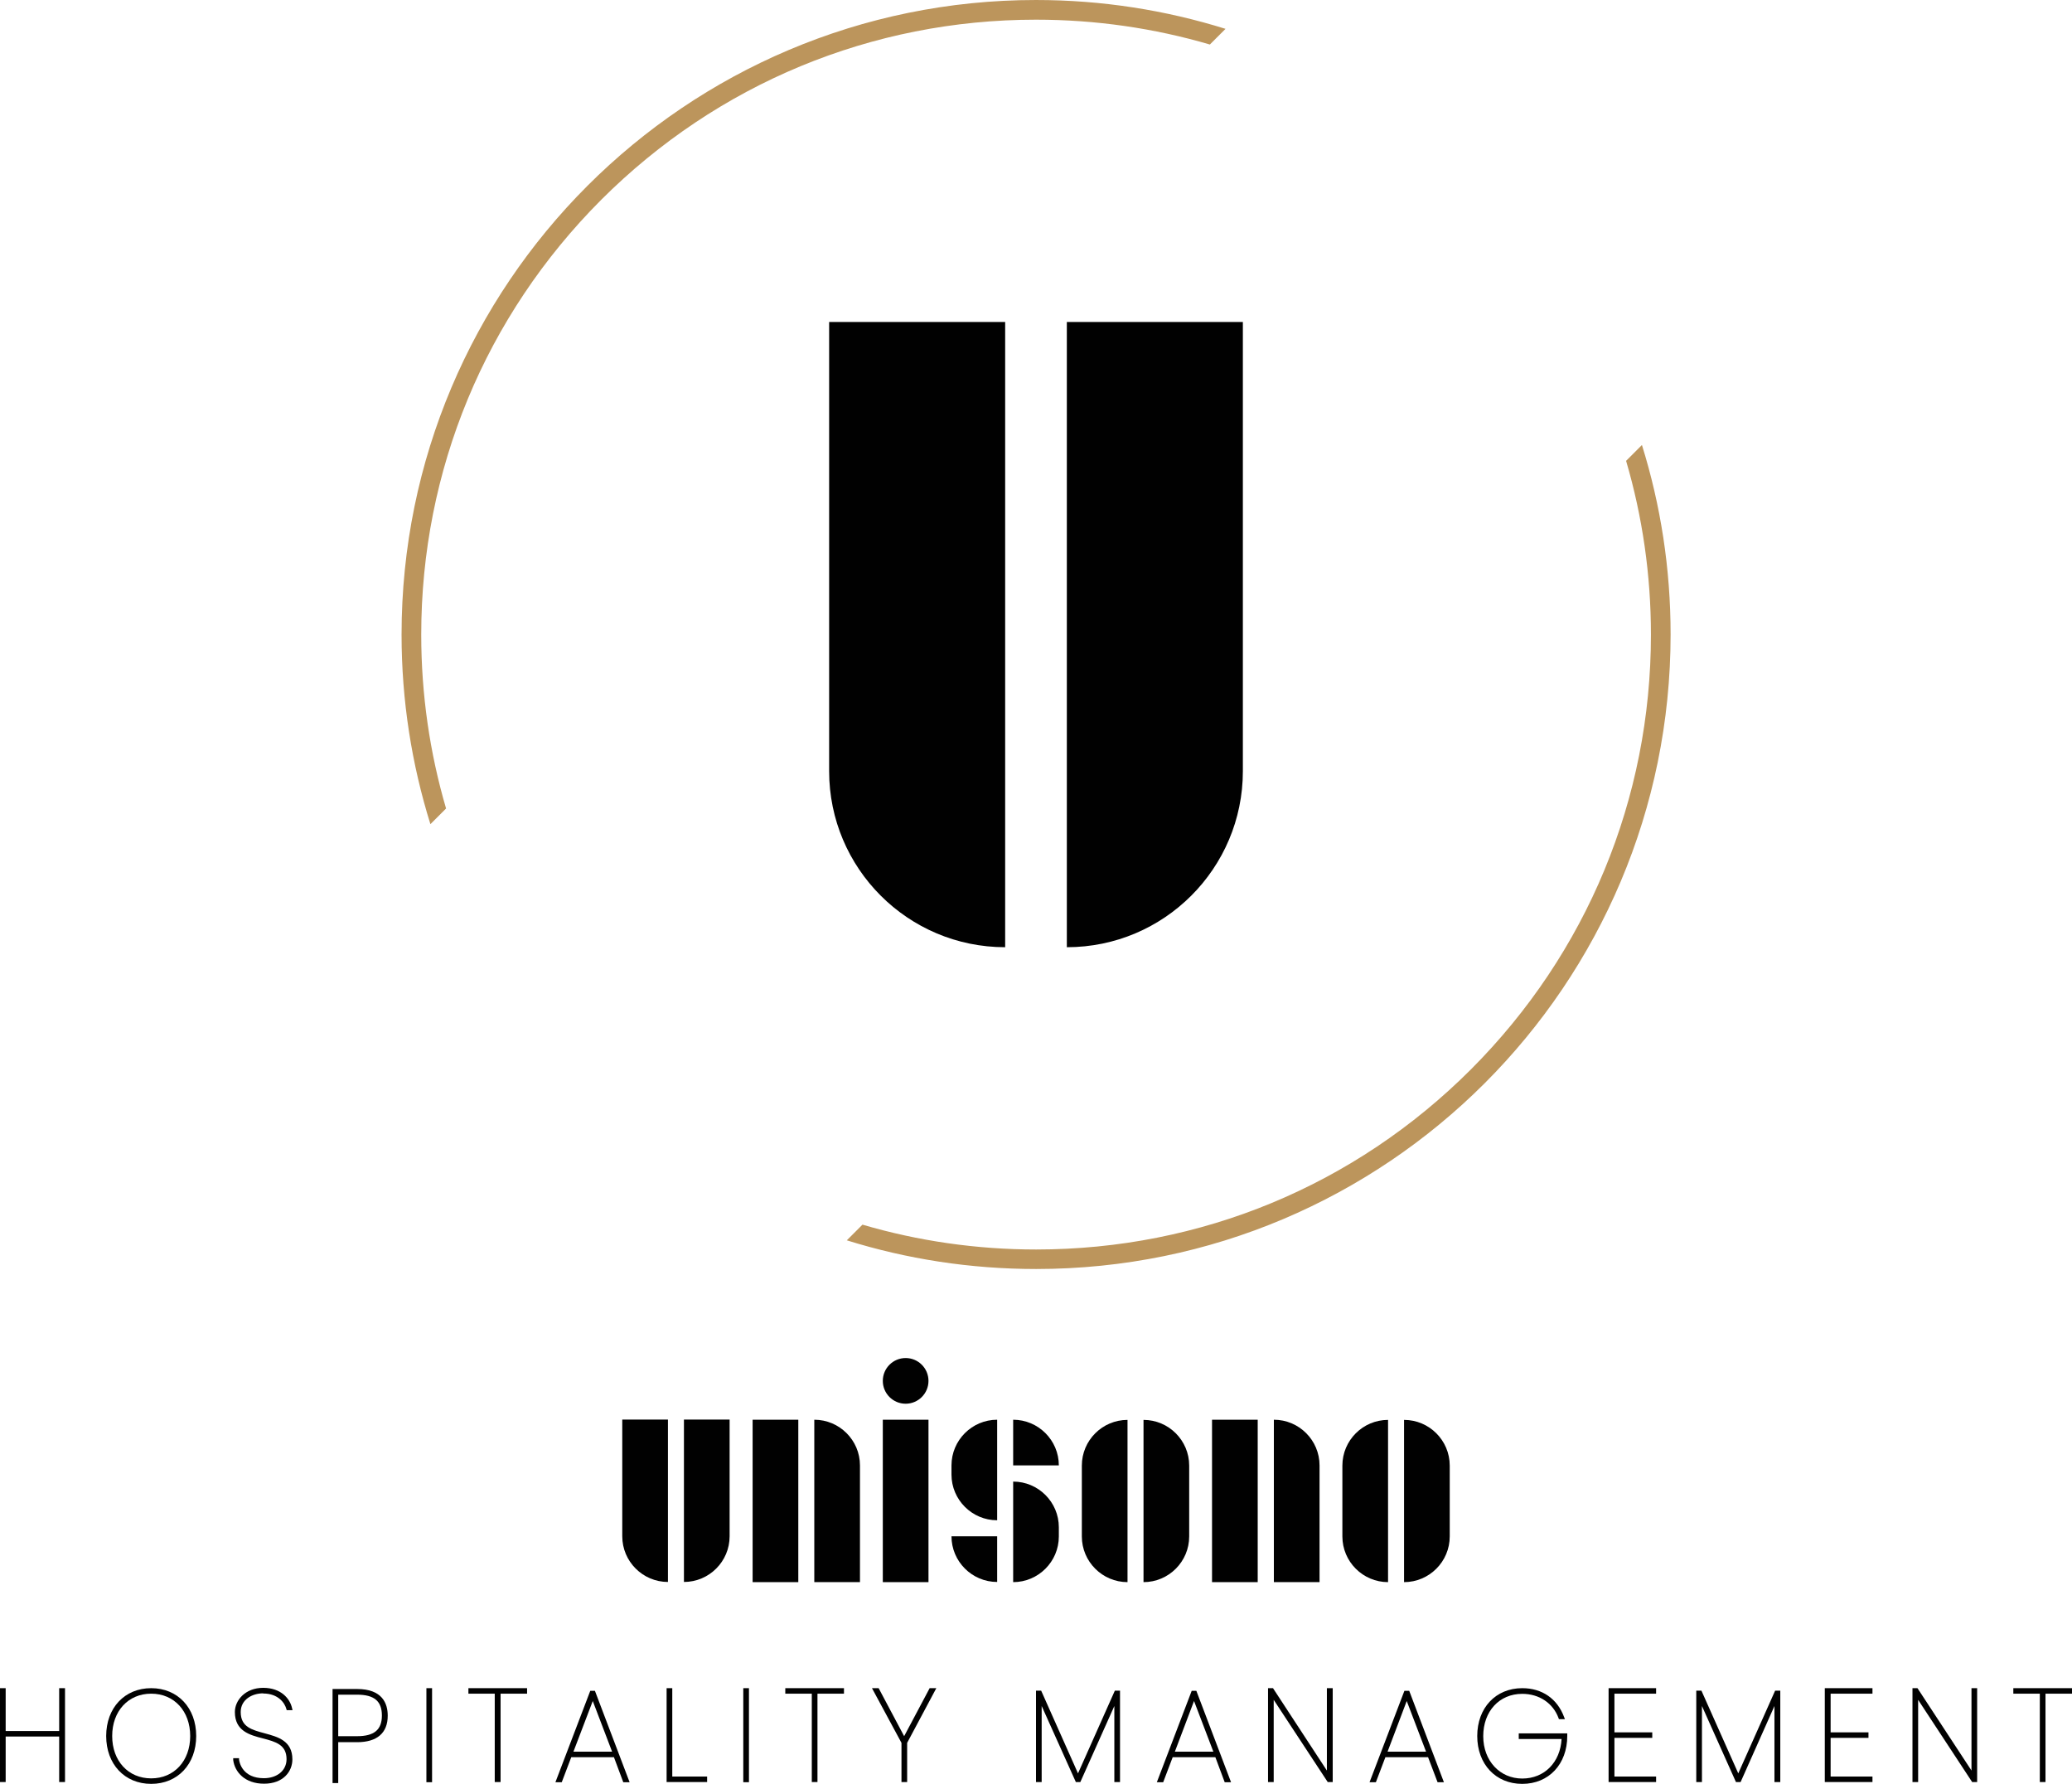
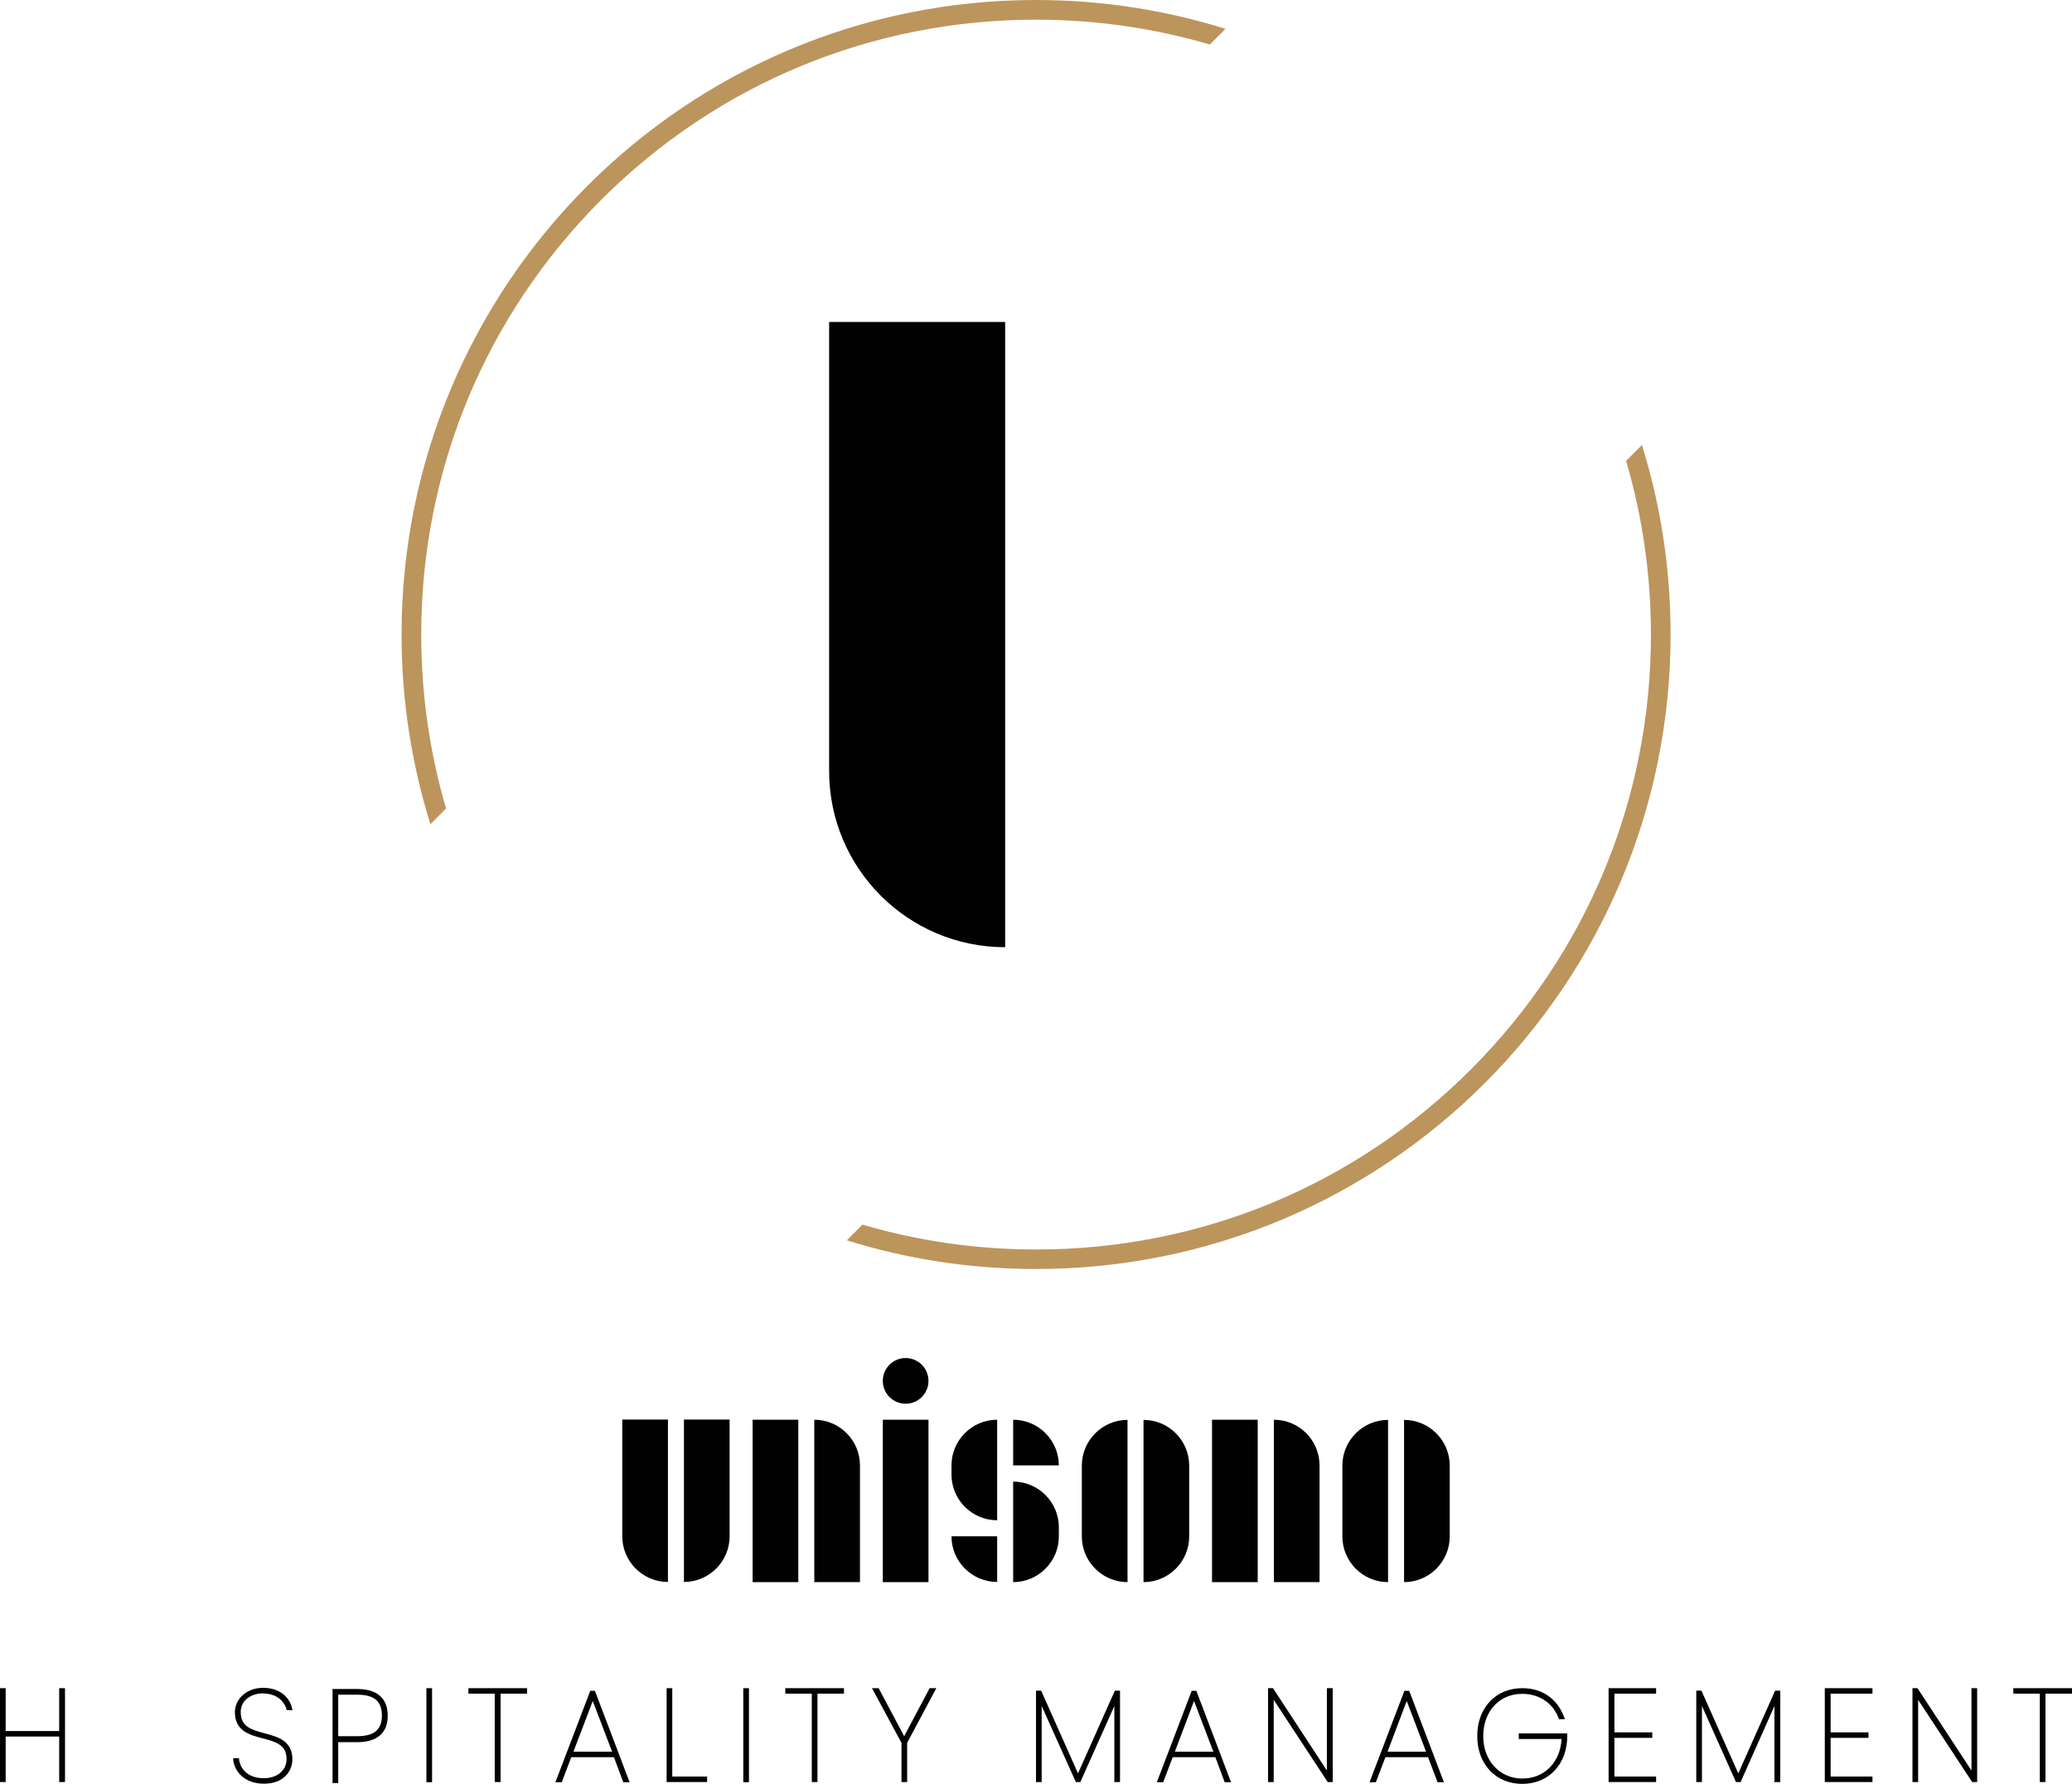
<svg xmlns="http://www.w3.org/2000/svg" id="Ebene_2" viewBox="0 0 124.3 107">
  <defs>
    <style>.cls-1{fill:#bc955c;}.cls-2{fill:#010101;}</style>
  </defs>
  <g id="logo">
    <g>
      <g>
        <polygon class="cls-2" points="3.55 103.82 .34 103.82 .34 101.25 0 101.25 0 106.88 .34 106.88 .34 104.15 3.55 104.15 3.55 106.88 3.9 106.88 3.9 101.25 3.55 101.25 3.55 103.82" />
        <rect class="cls-2" x="25.58" y="101.25" width=".34" height="5.64" />
        <polygon class="cls-2" points="28.1 101.58 29.68 101.58 29.68 106.88 30.03 106.88 30.03 101.58 31.62 101.58 31.62 101.25 28.1 101.25 28.1 101.58" />
        <path class="cls-2" d="M35.41,101.41l-2.09,5.48h.38l.57-1.5h2.56l.56,1.5h.38l-2.08-5.48h-.29Zm-1.01,3.65l1.16-3.04,1.16,3.04h-2.31Z" />
        <polygon class="cls-2" points="40.33 101.25 39.99 101.25 39.99 106.88 42.42 106.88 42.42 106.55 40.33 106.55 40.33 101.25" />
        <rect class="cls-2" x="44.59" y="101.25" width=".34" height="5.64" />
        <polygon class="cls-2" points="47.11 101.58 48.7 101.58 48.7 106.88 49.04 106.88 49.04 101.58 50.63 101.58 50.63 101.25 47.11 101.25 47.11 101.58" />
        <polygon class="cls-2" points="54.24 104.13 52.71 101.25 52.31 101.25 54.08 104.53 54.08 106.88 54.42 106.88 54.42 104.53 56.17 101.25 55.77 101.25 54.24 104.13" />
        <polygon class="cls-2" points="64.67 106.36 62.46 101.4 62.15 101.4 62.15 106.88 62.49 106.88 62.49 102.32 64.54 106.88 64.81 106.88 66.85 102.32 66.85 106.88 67.19 106.88 67.19 101.4 66.88 101.4 64.67 106.36" />
        <path class="cls-2" d="M71.49,101.41l-2.09,5.48h.38l.57-1.5h2.56l.56,1.5h.38l-2.08-5.48h-.29Zm-1.01,3.65l1.15-3.04,1.16,3.04h-2.31Z" />
        <polygon class="cls-2" points="79.6 106.19 76.4 101.3 76.37 101.25 76.07 101.25 76.07 106.88 76.41 106.88 76.41 101.95 79.65 106.88 79.95 106.88 79.95 101.25 79.6 101.25 79.6 106.19" />
        <path class="cls-2" d="M84.25,101.41l-2.09,5.48h.38l.57-1.5h2.56l.57,1.5h.38l-2.08-5.48h-.29Zm-1.01,3.65l1.15-3.04,1.16,3.04h-2.31Z" />
-         <path class="cls-2" d="M9.07,101.25c-1.59,0-2.7,1.18-2.7,2.87s1.11,2.87,2.7,2.87,2.7-1.18,2.7-2.87-1.11-2.87-2.7-2.87Zm0,.33c1.38,0,2.34,1.05,2.34,2.54s-.96,2.54-2.34,2.54-2.34-1.05-2.34-2.54,.96-2.54,2.34-2.54Z" />
        <path class="cls-2" d="M15.79,101.57c.92,0,1.3,.59,1.39,.93l.02,.07h.35l-.03-.12c-.12-.56-.65-1.22-1.73-1.22s-1.7,.75-1.7,1.45c0,1.14,.89,1.38,1.67,1.58,.77,.2,1.43,.38,1.43,1.25,0,.67-.56,1.14-1.36,1.14-1.27,0-1.47-.93-1.49-1.12v-.08h-.35v.11c.09,.71,.69,1.42,1.85,1.42s1.7-.74,1.7-1.46c0-1.12-.88-1.35-1.65-1.56-.78-.21-1.45-.38-1.45-1.28,0-.74,.68-1.12,1.35-1.12Z" />
        <path class="cls-2" d="M21.42,101.3h-1.47v5.64h.34v-2.45h1.13c1.2,0,1.84-.55,1.84-1.59,0-.73-.32-1.6-1.84-1.6Zm0,2.83h-1.13v-2.49h1.13c1.03,0,1.49,.39,1.49,1.25s-.47,1.24-1.49,1.24Z" />
        <path class="cls-2" d="M91.11,104.3h2.57c-.08,1.4-1.03,2.37-2.36,2.37s-2.34-1.05-2.34-2.54,.96-2.54,2.34-2.54c1.02,0,1.85,.56,2.18,1.46l.02,.06h.36l-.05-.13c-.41-1.1-1.32-1.73-2.51-1.73-1.59,0-2.7,1.18-2.7,2.87s1.11,2.87,2.7,2.87,2.7-1.18,2.7-2.87v-.16h-2.91v.33Z" />
        <polygon class="cls-2" points="96.5 106.88 99.35 106.88 99.35 106.55 96.85 106.55 96.85 104.23 99.12 104.23 99.12 103.9 96.85 103.9 96.85 101.58 99.35 101.58 99.35 101.25 96.5 101.25 96.5 106.88" />
        <polygon class="cls-2" points="104.28 106.36 102.07 101.4 101.76 101.4 101.76 106.88 102.1 106.88 102.1 102.32 104.14 106.88 104.42 106.88 106.45 102.32 106.45 106.88 106.8 106.88 106.8 101.4 106.49 101.4 104.28 106.36" />
        <polygon class="cls-2" points="109.47 106.88 112.33 106.88 112.33 106.55 109.82 106.55 109.82 104.23 112.09 104.23 112.09 103.9 109.82 103.9 109.82 101.58 112.33 101.58 112.33 101.25 109.47 101.25 109.47 106.88" />
        <polygon class="cls-2" points="118.27 106.19 115.03 101.25 114.73 101.25 114.73 106.88 115.07 106.88 115.07 101.95 118.31 106.88 118.61 106.88 118.61 101.25 118.27 101.25 118.27 106.19" />
        <polygon class="cls-2" points="120.78 101.25 120.78 101.58 122.37 101.58 122.37 106.88 122.71 106.88 122.71 101.58 124.3 101.58 124.3 101.25 120.78 101.25" />
      </g>
      <g>
        <g>
          <path class="cls-2" d="M67.64,94.89c-1.51,0-2.74-1.23-2.74-2.74v-4.25c0-1.51,1.23-2.74,2.74-2.74v9.74Z" />
          <path class="cls-2" d="M68.6,94.89c1.51,0,2.74-1.23,2.74-2.74v-4.25c0-1.51-1.23-2.74-2.74-2.74v9.74Z" />
        </g>
        <g>
          <path class="cls-2" d="M43.77,92.14c0,1.51-1.23,2.74-2.74,2.74v-9.74h2.74v6.99Z" />
          <path class="cls-2" d="M37.33,92.14c0,1.51,1.23,2.74,2.74,2.74v-9.74h-2.74v6.99Z" />
        </g>
        <g>
          <rect class="cls-2" x="45.15" y="85.15" width="2.74" height="9.74" />
          <path class="cls-2" d="M51.59,87.89c0-1.51-1.23-2.74-2.74-2.74v9.74h2.74v-6.99Z" />
        </g>
        <g>
          <rect class="cls-2" x="52.96" y="85.15" width="2.74" height="9.74" />
          <circle class="cls-2" cx="54.33" cy="82.82" r="1.37" />
        </g>
        <g>
          <path class="cls-2" d="M79.16,87.89c0-1.51-1.23-2.74-2.74-2.74v9.74h2.74v-6.99Z" />
          <rect class="cls-2" x="72.71" y="85.15" width="2.74" height="9.74" />
        </g>
        <g>
          <path class="cls-2" d="M57.08,88.44v-.55c0-1.51,1.23-2.74,2.74-2.74v6.03c-1.51,0-2.74-1.23-2.74-2.74Z" />
          <path class="cls-2" d="M63.52,87.89h-2.74v-2.74c1.51,0,2.74,1.23,2.74,2.74Z" />
          <path class="cls-2" d="M63.52,91.6v.55c0,1.51-1.23,2.74-2.74,2.74v-6.03c1.51,0,2.74,1.23,2.74,2.74Z" />
          <path class="cls-2" d="M57.08,92.14c0,1.51,1.23,2.74,2.74,2.74v-2.74h-2.74Z" />
        </g>
        <g>
          <path class="cls-2" d="M84.23,94.89c1.51,0,2.74-1.23,2.74-2.74v-4.25c0-1.51-1.23-2.74-2.74-2.74v9.74Z" />
          <path class="cls-2" d="M83.27,94.89c-1.51,0-2.74-1.23-2.74-2.74v-4.25c0-1.51,1.23-2.74,2.74-2.74v9.74Z" />
        </g>
      </g>
      <g>
-         <path class="cls-2" d="M74.56,46.25c0,5.83-4.73,10.56-10.56,10.56V19.31h10.56v26.93Z" />
        <path class="cls-2" d="M49.74,46.25c0,5.83,4.73,10.56,10.56,10.56V19.31h-10.56v26.93Z" />
      </g>
      <g>
        <path class="cls-1" d="M97.55,27.64c.98,3.34,1.49,6.84,1.49,10.42,0,9.85-3.84,19.11-10.8,26.08-6.97,6.97-16.23,10.8-26.08,10.8-3.58,0-7.08-.51-10.42-1.49-.31,.31-.63,.63-.94,.94,3.59,1.12,7.4,1.72,11.36,1.72,21.02,0,38.06-17.04,38.06-38.06,0-3.96-.6-7.77-1.72-11.36l-.94,.94Z" />
        <path class="cls-1" d="M25.27,38.06c0-9.85,3.84-19.11,10.8-26.08C43.04,5.02,52.3,1.18,62.15,1.18c3.58,0,7.09,.51,10.43,1.49,.31-.31,.63-.63,.94-.94-3.59-1.12-7.41-1.73-11.37-1.73C41.13,0,24.09,17.04,24.09,38.06c0,3.96,.61,7.78,1.73,11.37,.31-.31,.63-.63,.94-.94-.98-3.34-1.49-6.85-1.49-10.43Z" />
      </g>
    </g>
  </g>
</svg>